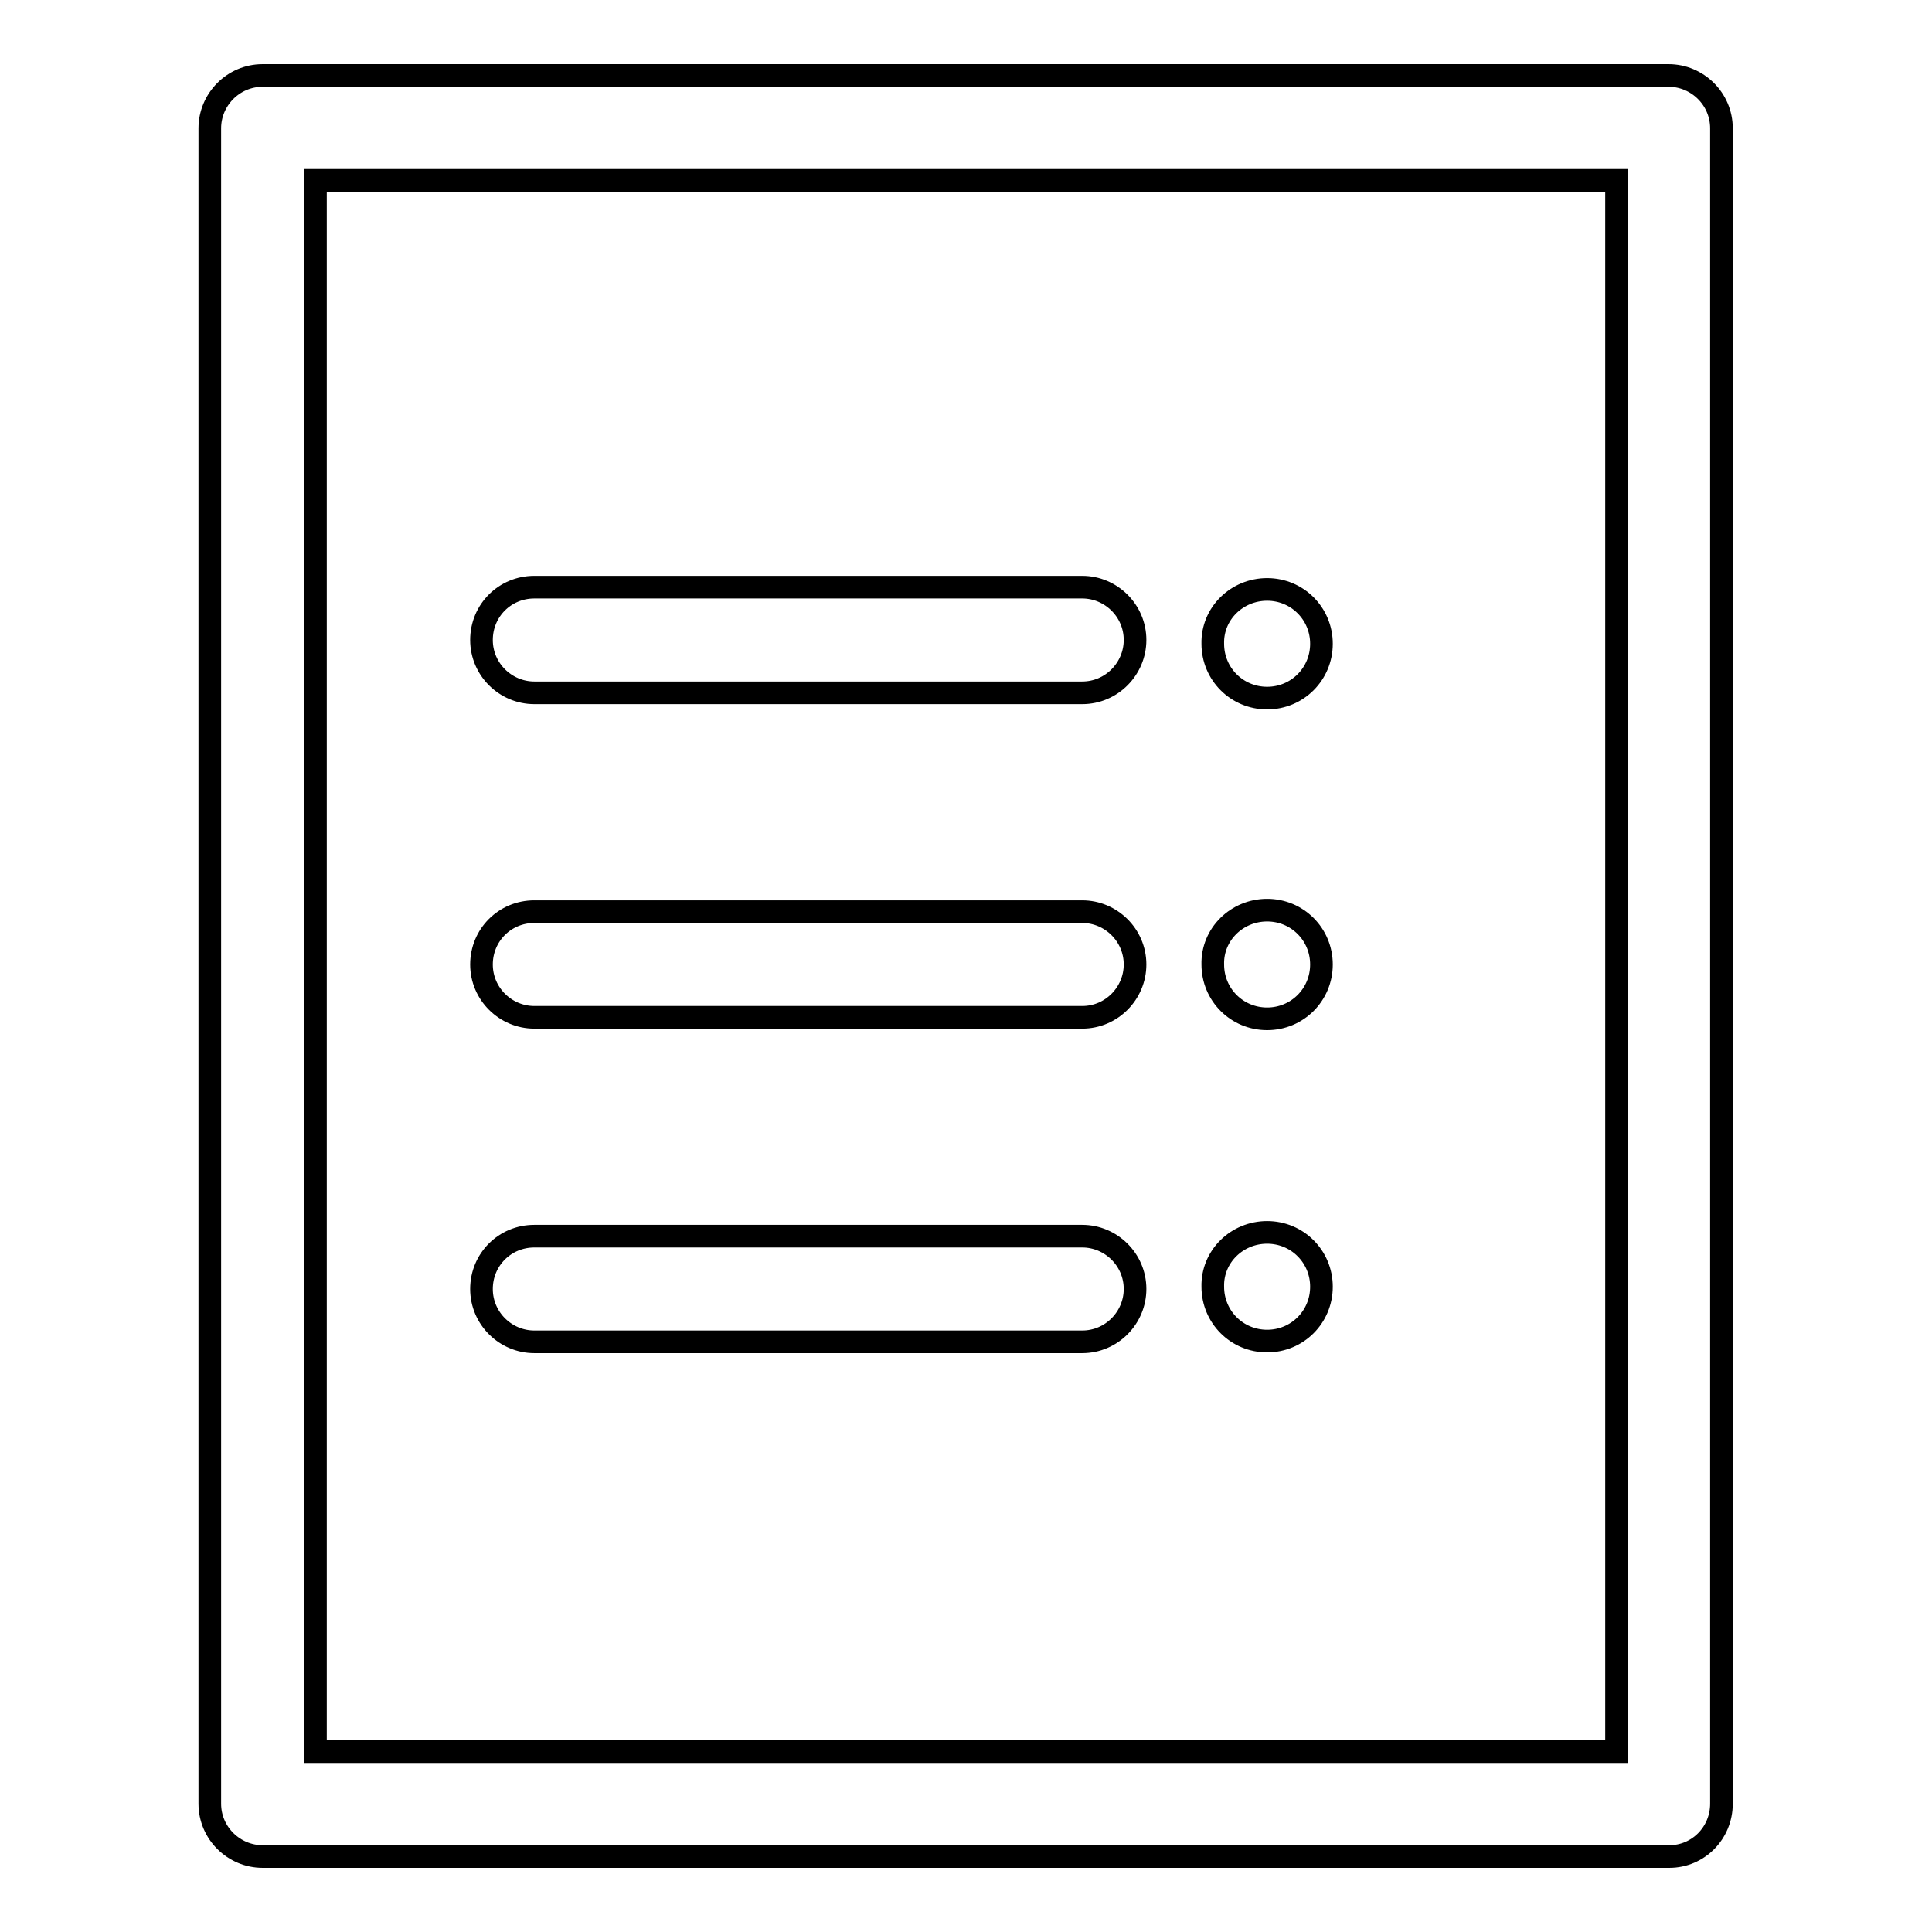
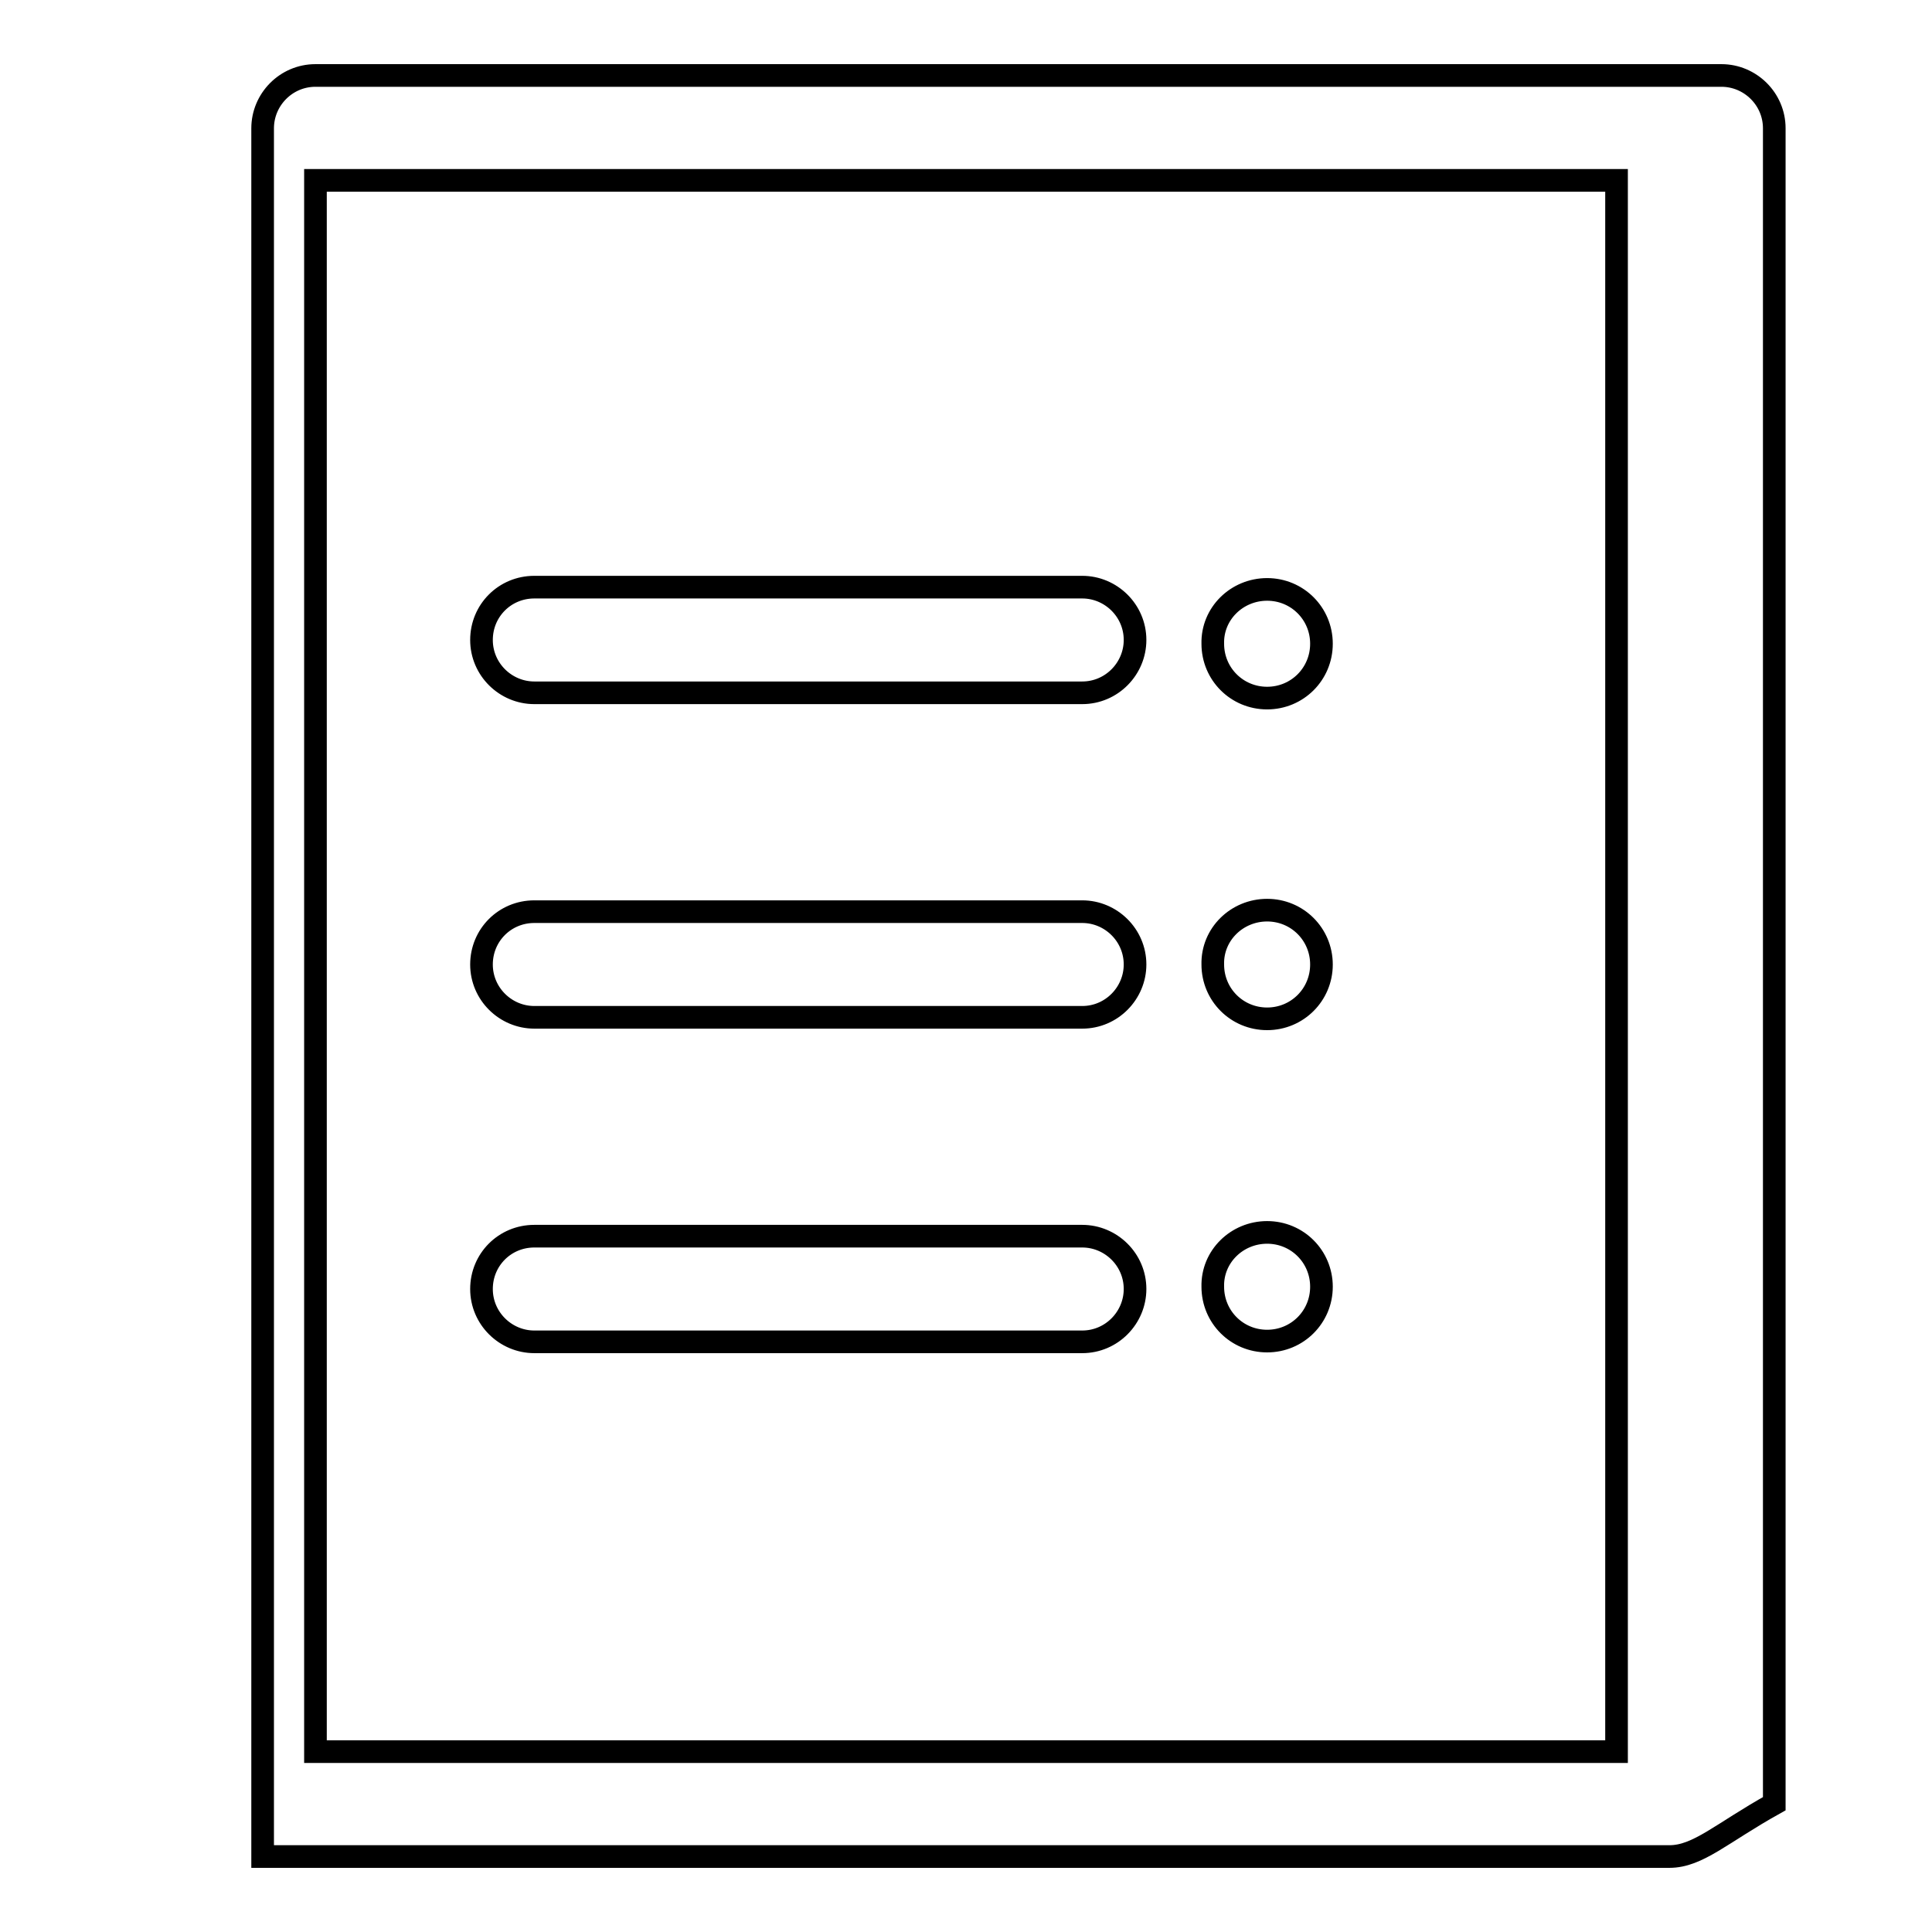
<svg xmlns="http://www.w3.org/2000/svg" version="1.1" x="0px" y="0px" viewBox="0 0 256 256" enable-background="new 0 0 256 256" xml:space="preserve">
  <g>
-     <path stroke-width="3" fill-opacity="0" stroke="#000000" d="M221.2,246H34.8c-3.8,0-7-3.1-7-7V17c0-3.8,3.1-7,7-7h186.3c3.8,0,7,3.1,7,7V239 C228.1,242.9,225,246,221.2,246z M214.2,23.9H41.8v208.2h172.4V23.9z M70.8,77.8h72.6c3.8,0,7,3.1,7,7c0,3.8-3.1,7-7,7H70.8 c-3.8,0-7-3.1-7-7C63.8,80.9,66.9,77.8,70.8,77.8z M70.8,120.8h72.6c3.8,0,7,3.1,7,7c0,3.8-3.1,7-7,7H70.8c-3.8,0-7-3.1-7-7 C63.8,123.9,66.9,120.8,70.8,120.8z M70.8,163.8h72.6c3.8,0,7,3.1,7,7c0,3.8-3.1,7-7,7H70.8c-3.8,0-7-3.1-7-7 C63.8,166.9,66.9,163.8,70.8,163.8z M167.9,78.1c4,0,7.2,3.2,7.2,7.2c0,4-3.2,7.2-7.2,7.2c-4,0-7.2-3.2-7.2-7.2 C160.6,81.3,163.9,78.1,167.9,78.1z M167.9,120.6c4,0,7.2,3.2,7.2,7.2c0,4-3.2,7.2-7.2,7.2c-4,0-7.2-3.2-7.2-7.2 C160.6,123.8,163.9,120.6,167.9,120.6z M167.9,163.3c4,0,7.2,3.2,7.2,7.2c0,4-3.2,7.2-7.2,7.2c-4,0-7.2-3.2-7.2-7.2 C160.6,166.5,163.9,163.3,167.9,163.3z" />
+     <path stroke-width="3" fill-opacity="0" stroke="#000000" d="M221.2,246H34.8V17c0-3.8,3.1-7,7-7h186.3c3.8,0,7,3.1,7,7V239 C228.1,242.9,225,246,221.2,246z M214.2,23.9H41.8v208.2h172.4V23.9z M70.8,77.8h72.6c3.8,0,7,3.1,7,7c0,3.8-3.1,7-7,7H70.8 c-3.8,0-7-3.1-7-7C63.8,80.9,66.9,77.8,70.8,77.8z M70.8,120.8h72.6c3.8,0,7,3.1,7,7c0,3.8-3.1,7-7,7H70.8c-3.8,0-7-3.1-7-7 C63.8,123.9,66.9,120.8,70.8,120.8z M70.8,163.8h72.6c3.8,0,7,3.1,7,7c0,3.8-3.1,7-7,7H70.8c-3.8,0-7-3.1-7-7 C63.8,166.9,66.9,163.8,70.8,163.8z M167.9,78.1c4,0,7.2,3.2,7.2,7.2c0,4-3.2,7.2-7.2,7.2c-4,0-7.2-3.2-7.2-7.2 C160.6,81.3,163.9,78.1,167.9,78.1z M167.9,120.6c4,0,7.2,3.2,7.2,7.2c0,4-3.2,7.2-7.2,7.2c-4,0-7.2-3.2-7.2-7.2 C160.6,123.8,163.9,120.6,167.9,120.6z M167.9,163.3c4,0,7.2,3.2,7.2,7.2c0,4-3.2,7.2-7.2,7.2c-4,0-7.2-3.2-7.2-7.2 C160.6,166.5,163.9,163.3,167.9,163.3z" />
  </g>
</svg>